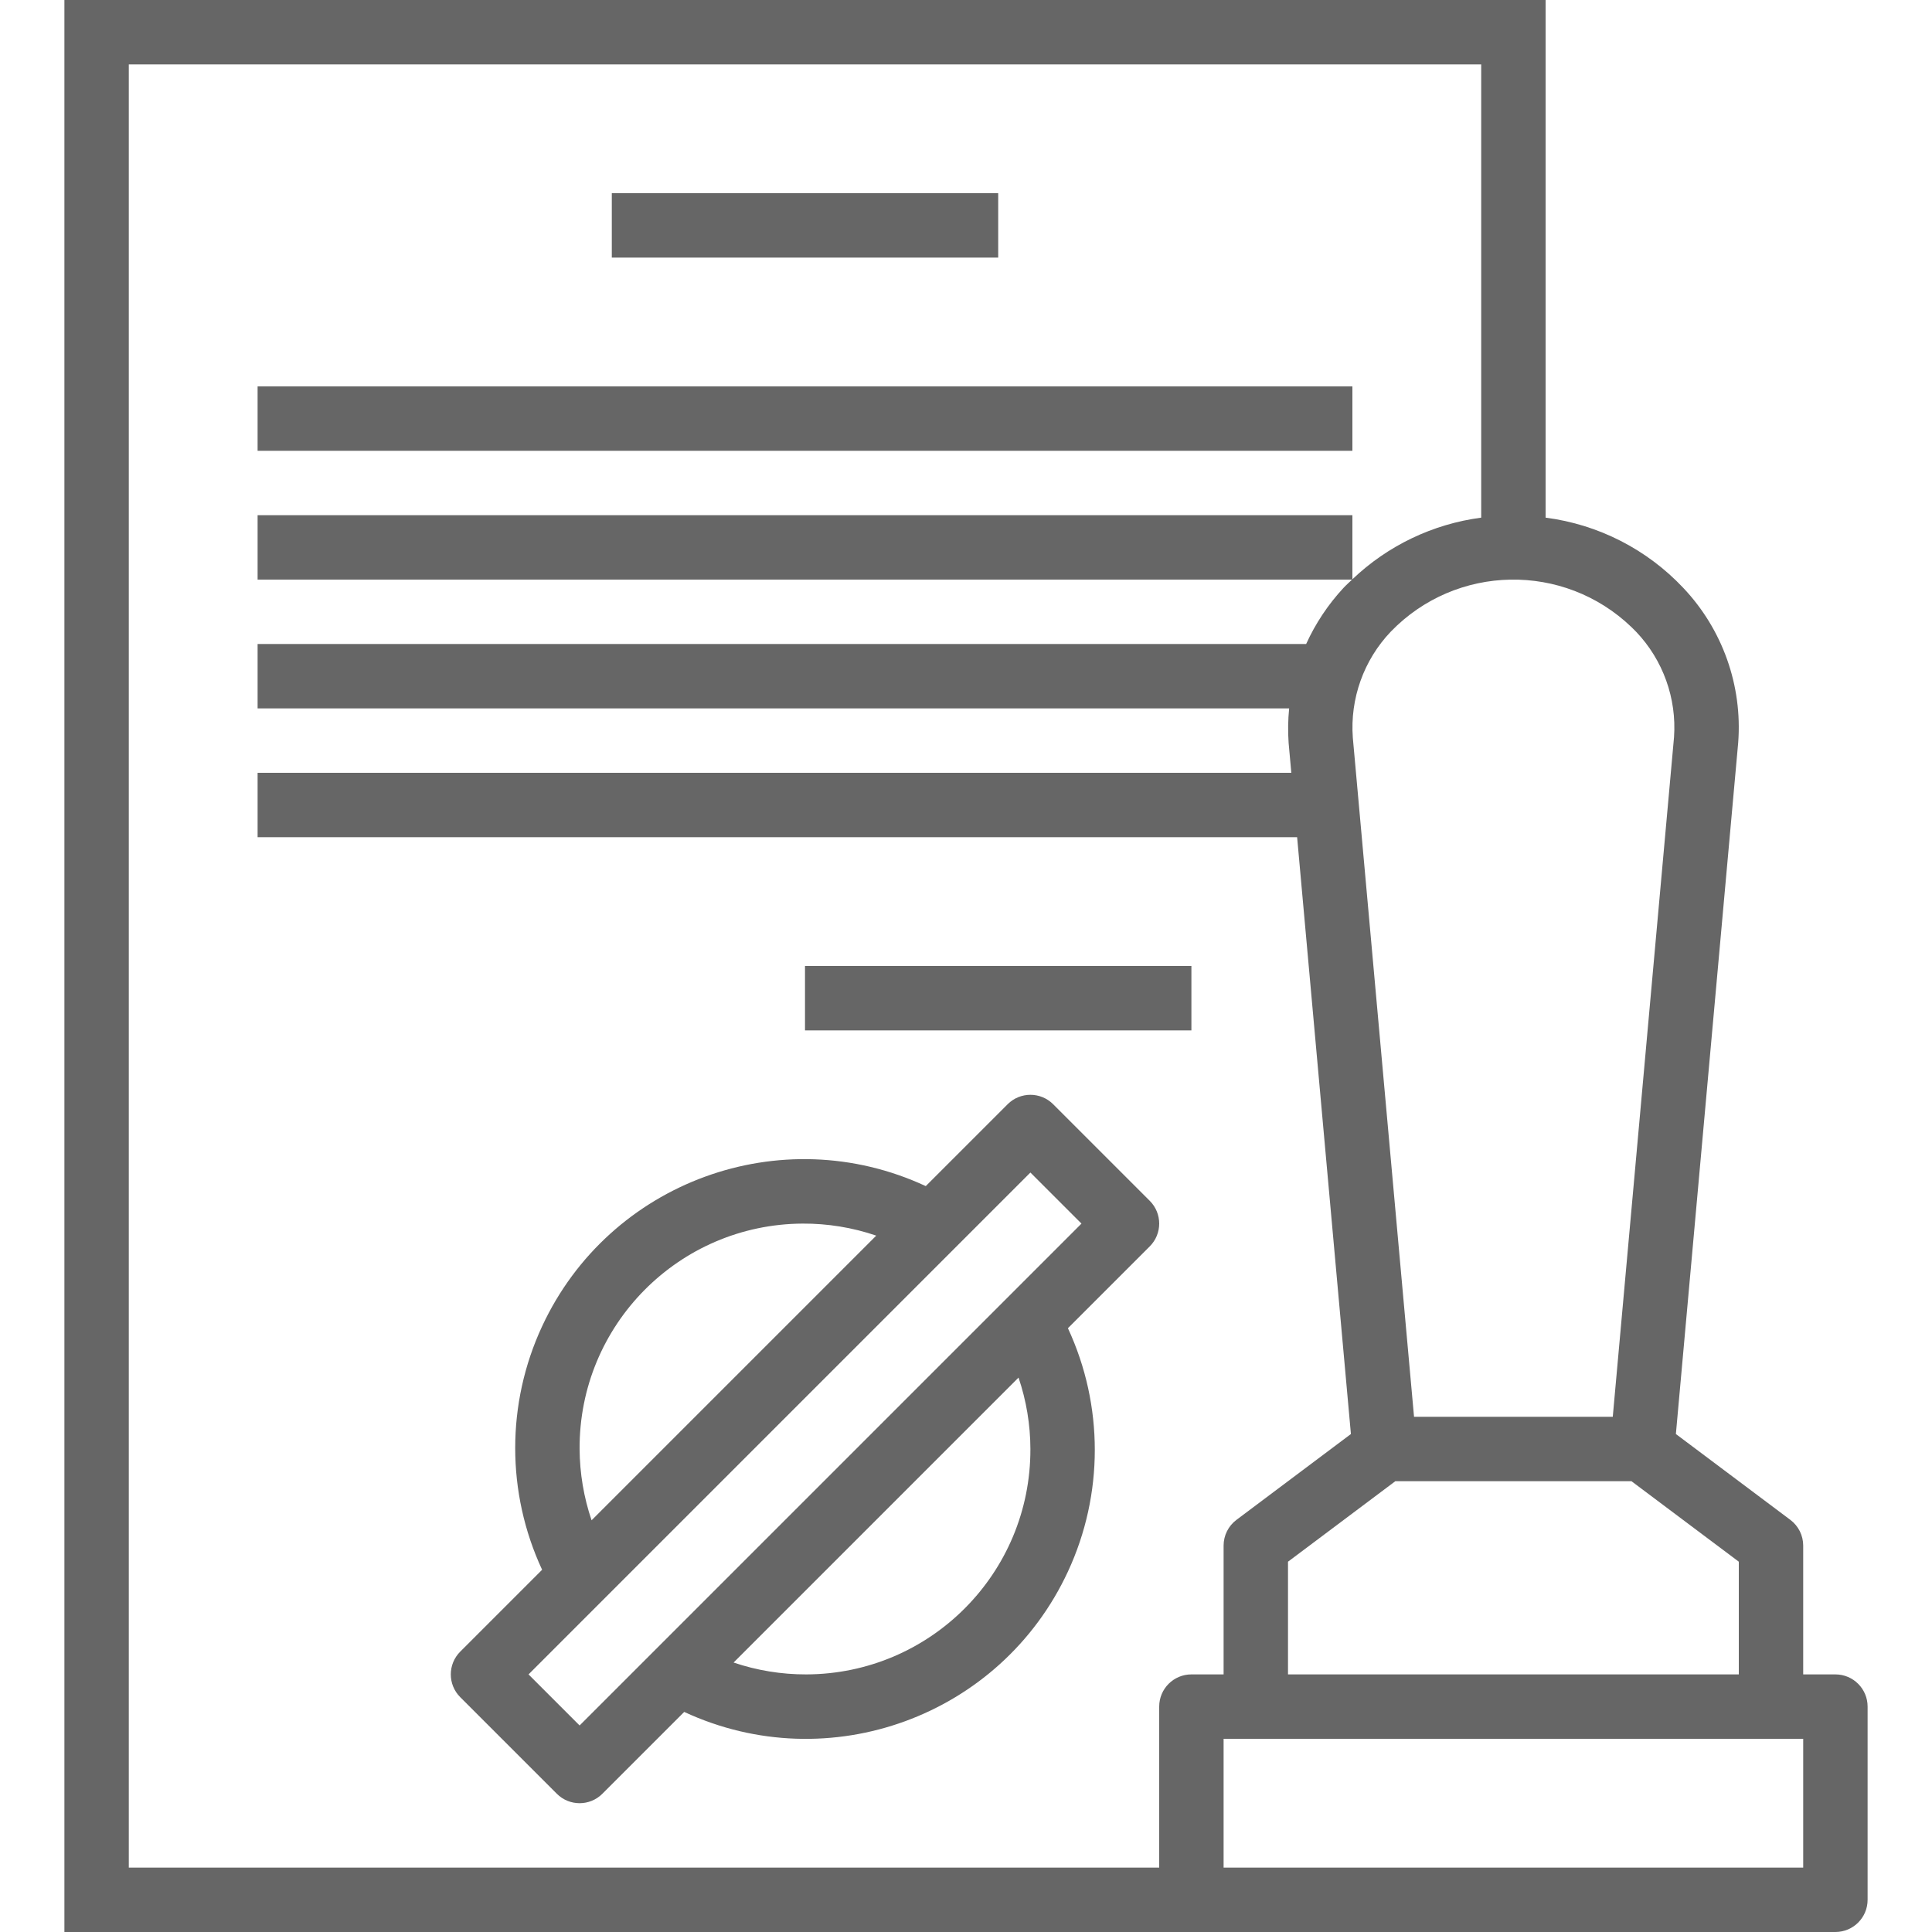
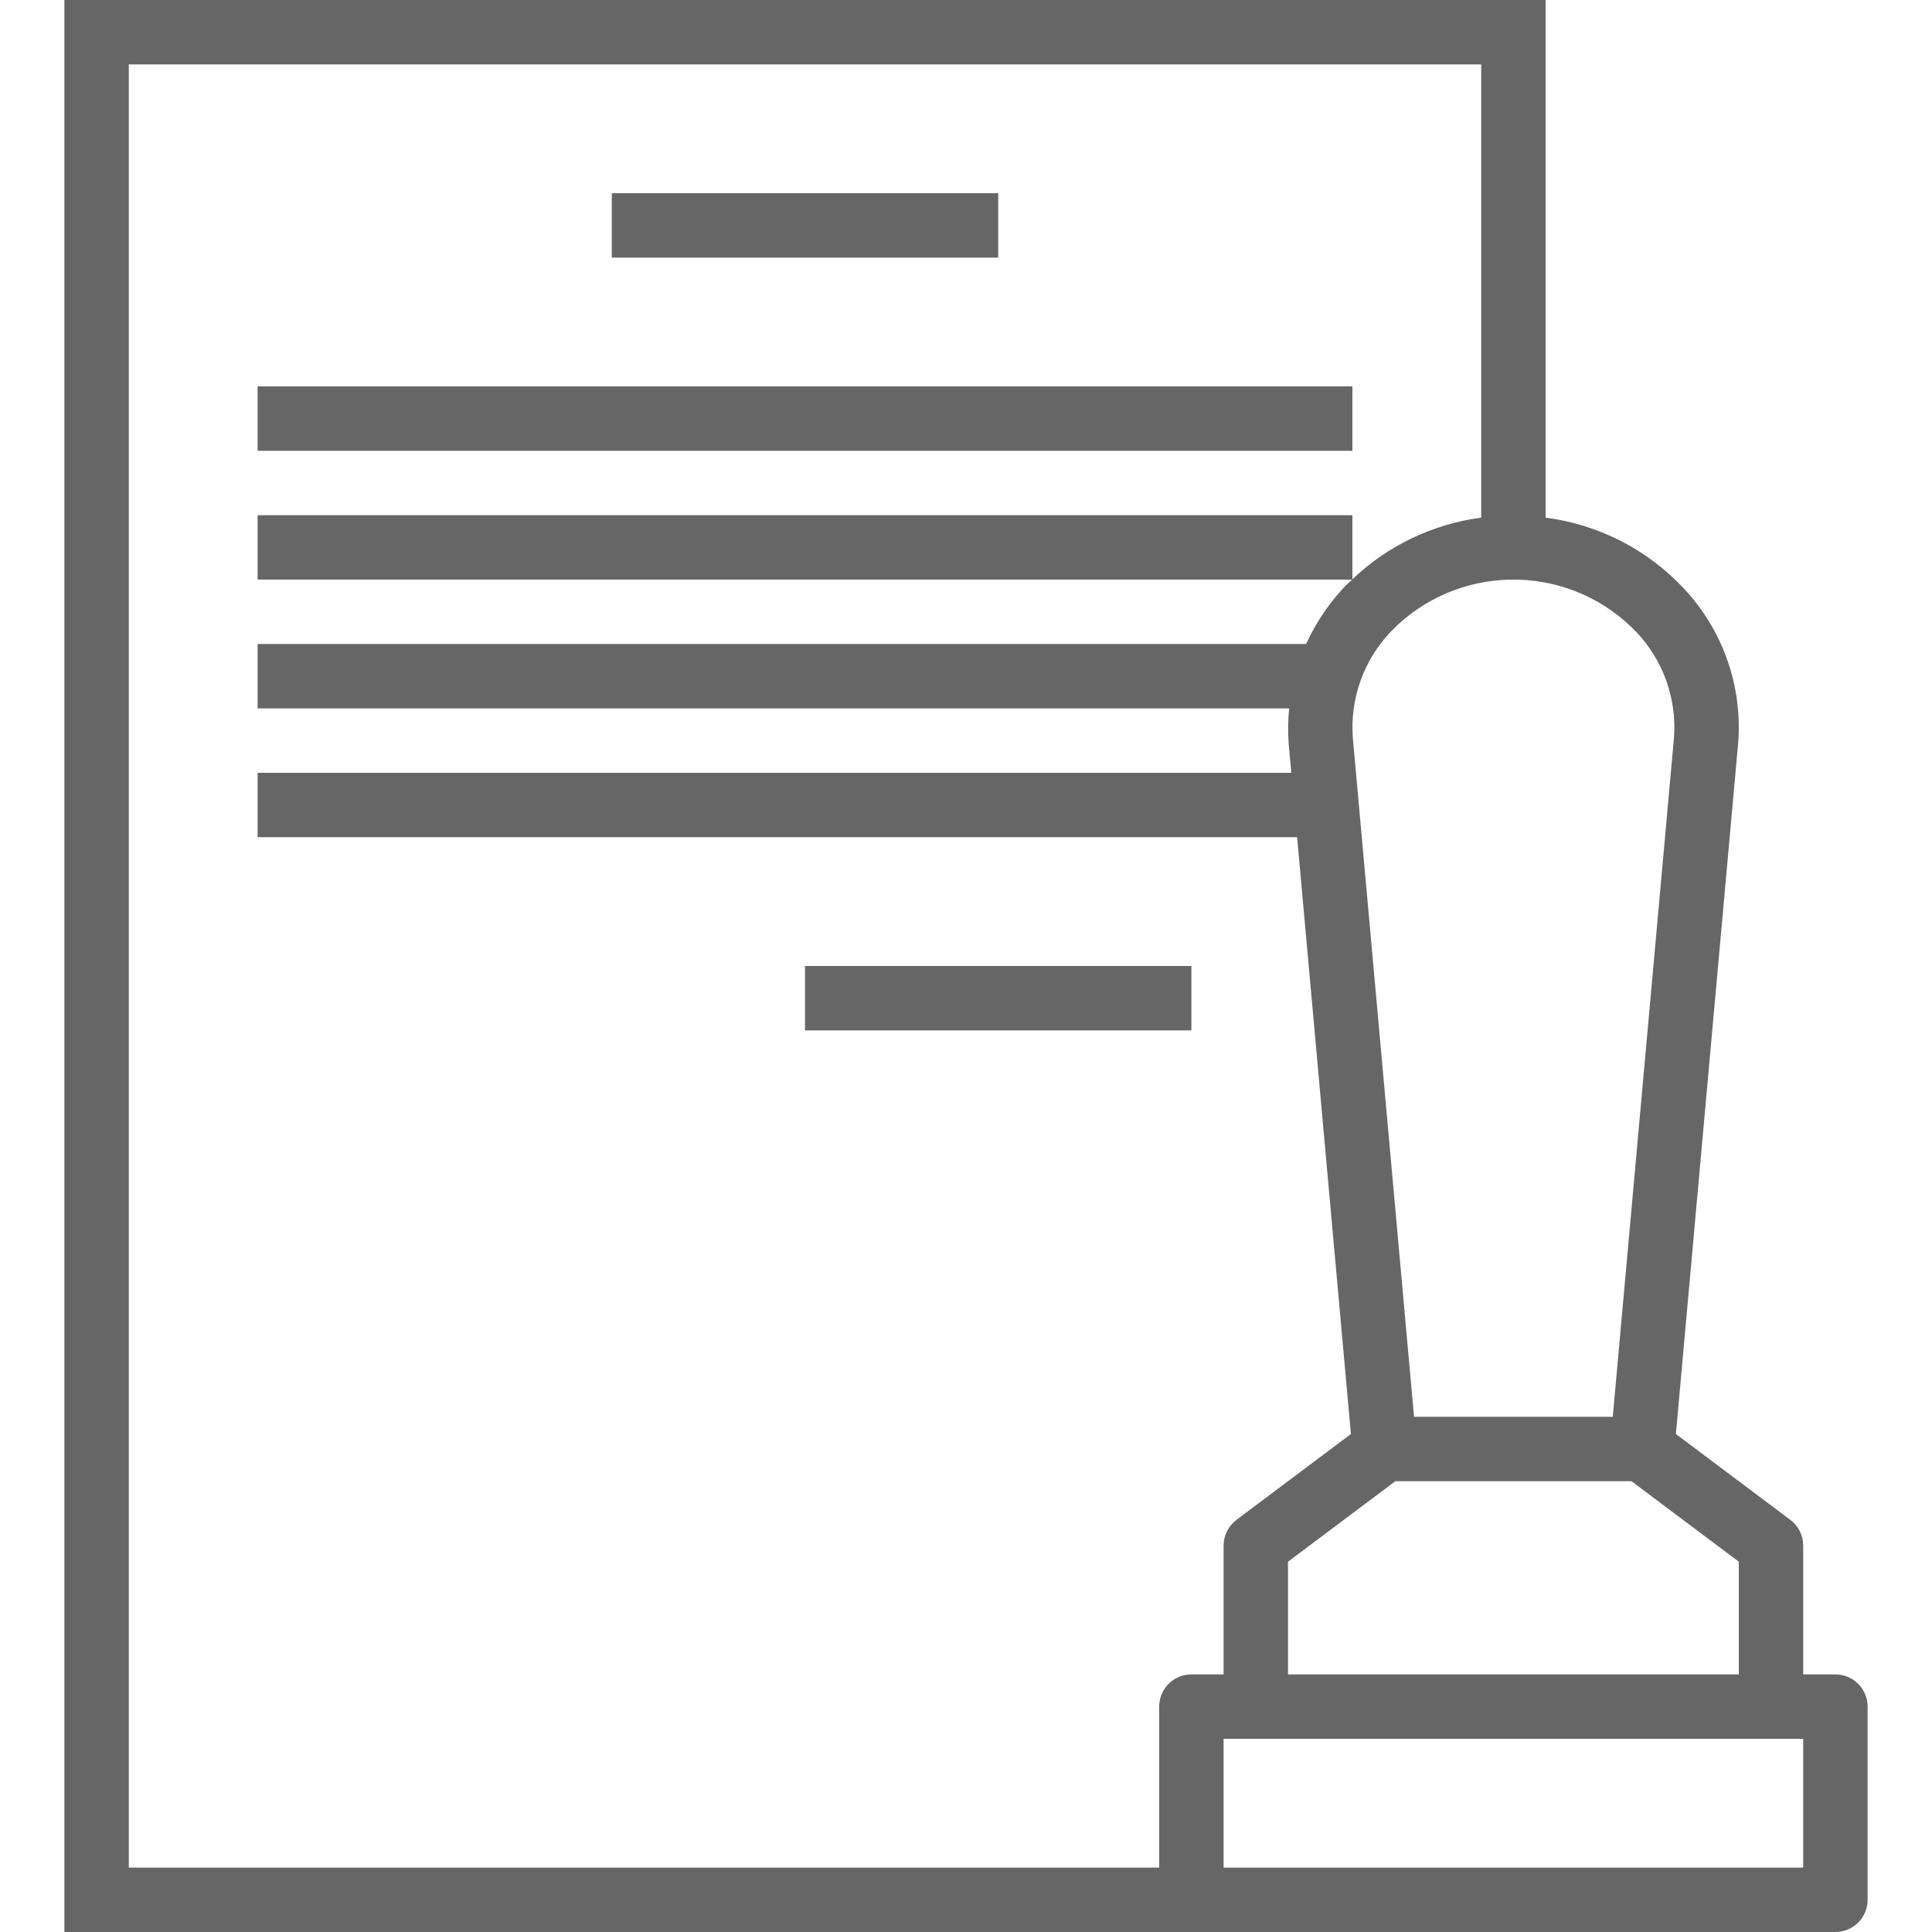
<svg xmlns="http://www.w3.org/2000/svg" version="1.1" id="Capa_1" x="0px" y="0px" viewBox="0 0 480 480" style="enable-background:new 0 0 480 480;" xml:space="preserve" width="512px" height="512px">
  <g>
    <g>
      <path d="M456.004,416c-0.001,0-0.003,0-0.004,0h-8v-32c0.001-2.518-1.185-4.889-3.199-6.398l-28.432-21.324l15.482-171.793    c1.068-14.149-3.879-28.093-13.625-38.406c-9.043-9.61-21.139-15.784-34.226-17.471V0H16v480h440c4.417,0.001,7.999-3.579,8-7.996    c0-0.001,0-0.003,0-0.004v-48C464.001,419.583,460.421,416.001,456.004,416z M432,388v28H320v-28l26.668-20h58.664L432,388z     M405.395,155.864c0.37,0.357,0.733,0.72,1.089,1.089c6.685,7.021,10.105,16.532,9.422,26.203L400.688,352h-49.375    l-15.211-168.734c-0.71-9.705,2.709-19.26,9.414-26.312C361.75,140.117,388.559,139.629,405.395,155.864z M288,423.996    c0,0.001,0,0.003,0,0.004v40H32V16h336v112.607c-12.02,1.583-23.227,6.945-32,15.313V128H64v16h271.918    c-0.716,0.692-1.466,1.346-2.144,2.078c-3.815,4.114-6.943,8.814-9.264,13.922H64v16h256.284    c-0.286,2.856-0.329,5.731-0.128,8.594l0.668,7.406H64v16h258.266l13.365,148.278l-28.432,21.324    c-2.015,1.51-3.2,3.881-3.199,6.398v32h-8C291.583,415.999,288.001,419.579,288,423.996z M448,464H304v-32h144V464z" fill="#666666" />
    </g>
  </g>
  <g>
    <g>
      <rect x="152" y="48" width="96" height="16" fill="#666666" />
    </g>
  </g>
  <g>
    <g>
      <rect x="200" y="240" width="96" height="16" fill="#666666" />
    </g>
  </g>
  <g>
    <g>
      <rect x="64" y="96" width="272" height="16" fill="#666666" />
    </g>
  </g>
  <g>
    <g>
-       <path d="M285.659,298.347c-0.001-0.001-0.002-0.002-0.003-0.003l-24-24c-3.122-3.124-8.186-3.125-11.309-0.003    c-0.001,0.001-0.002,0.002-0.003,0.003l-20.34,20.34c-35.94-16.703-78.616-1.108-95.319,34.832    c-8.913,19.177-8.913,41.31,0,60.487l-20.341,20.341c-3.124,3.122-3.125,8.186-0.003,11.309c0.001,0.001,0.002,0.002,0.003,0.003    l24,24c3.122,3.124,8.186,3.125,11.31,0.003c0.001-0.001,0.002-0.002,0.003-0.003l20.333-20.333    c35.953,16.697,78.635,1.088,95.332-34.865c8.904-19.172,8.904-41.295,0-60.467l20.334-20.334    C288.78,306.534,288.781,301.47,285.659,298.347z M199.4,304c6.224-0.034,12.41,0.976,18.3,2.988l-70.725,70.725    c-1.936-5.706-2.94-11.687-2.975-17.712C143.834,329.238,168.637,304.166,199.4,304z M200.317,416    c-6.14,0.017-12.242-0.978-18.058-2.946l70.795-70.795c1.939,5.714,2.934,11.707,2.946,17.741    C256.088,390.84,231.157,415.912,200.317,416z M144,428.688L131.313,416L256,291.312L268.688,304L144,428.688z" fill="#666666" />
-     </g>
+       </g>
  </g>
  <g>
</g>
  <g>
</g>
  <g>
</g>
  <g>
</g>
  <g>
</g>
  <g>
</g>
  <g>
</g>
  <g>
</g>
  <g>
</g>
  <g>
</g>
  <g>
</g>
  <g>
</g>
  <g>
</g>
  <g>
</g>
  <g>
</g>
</svg>